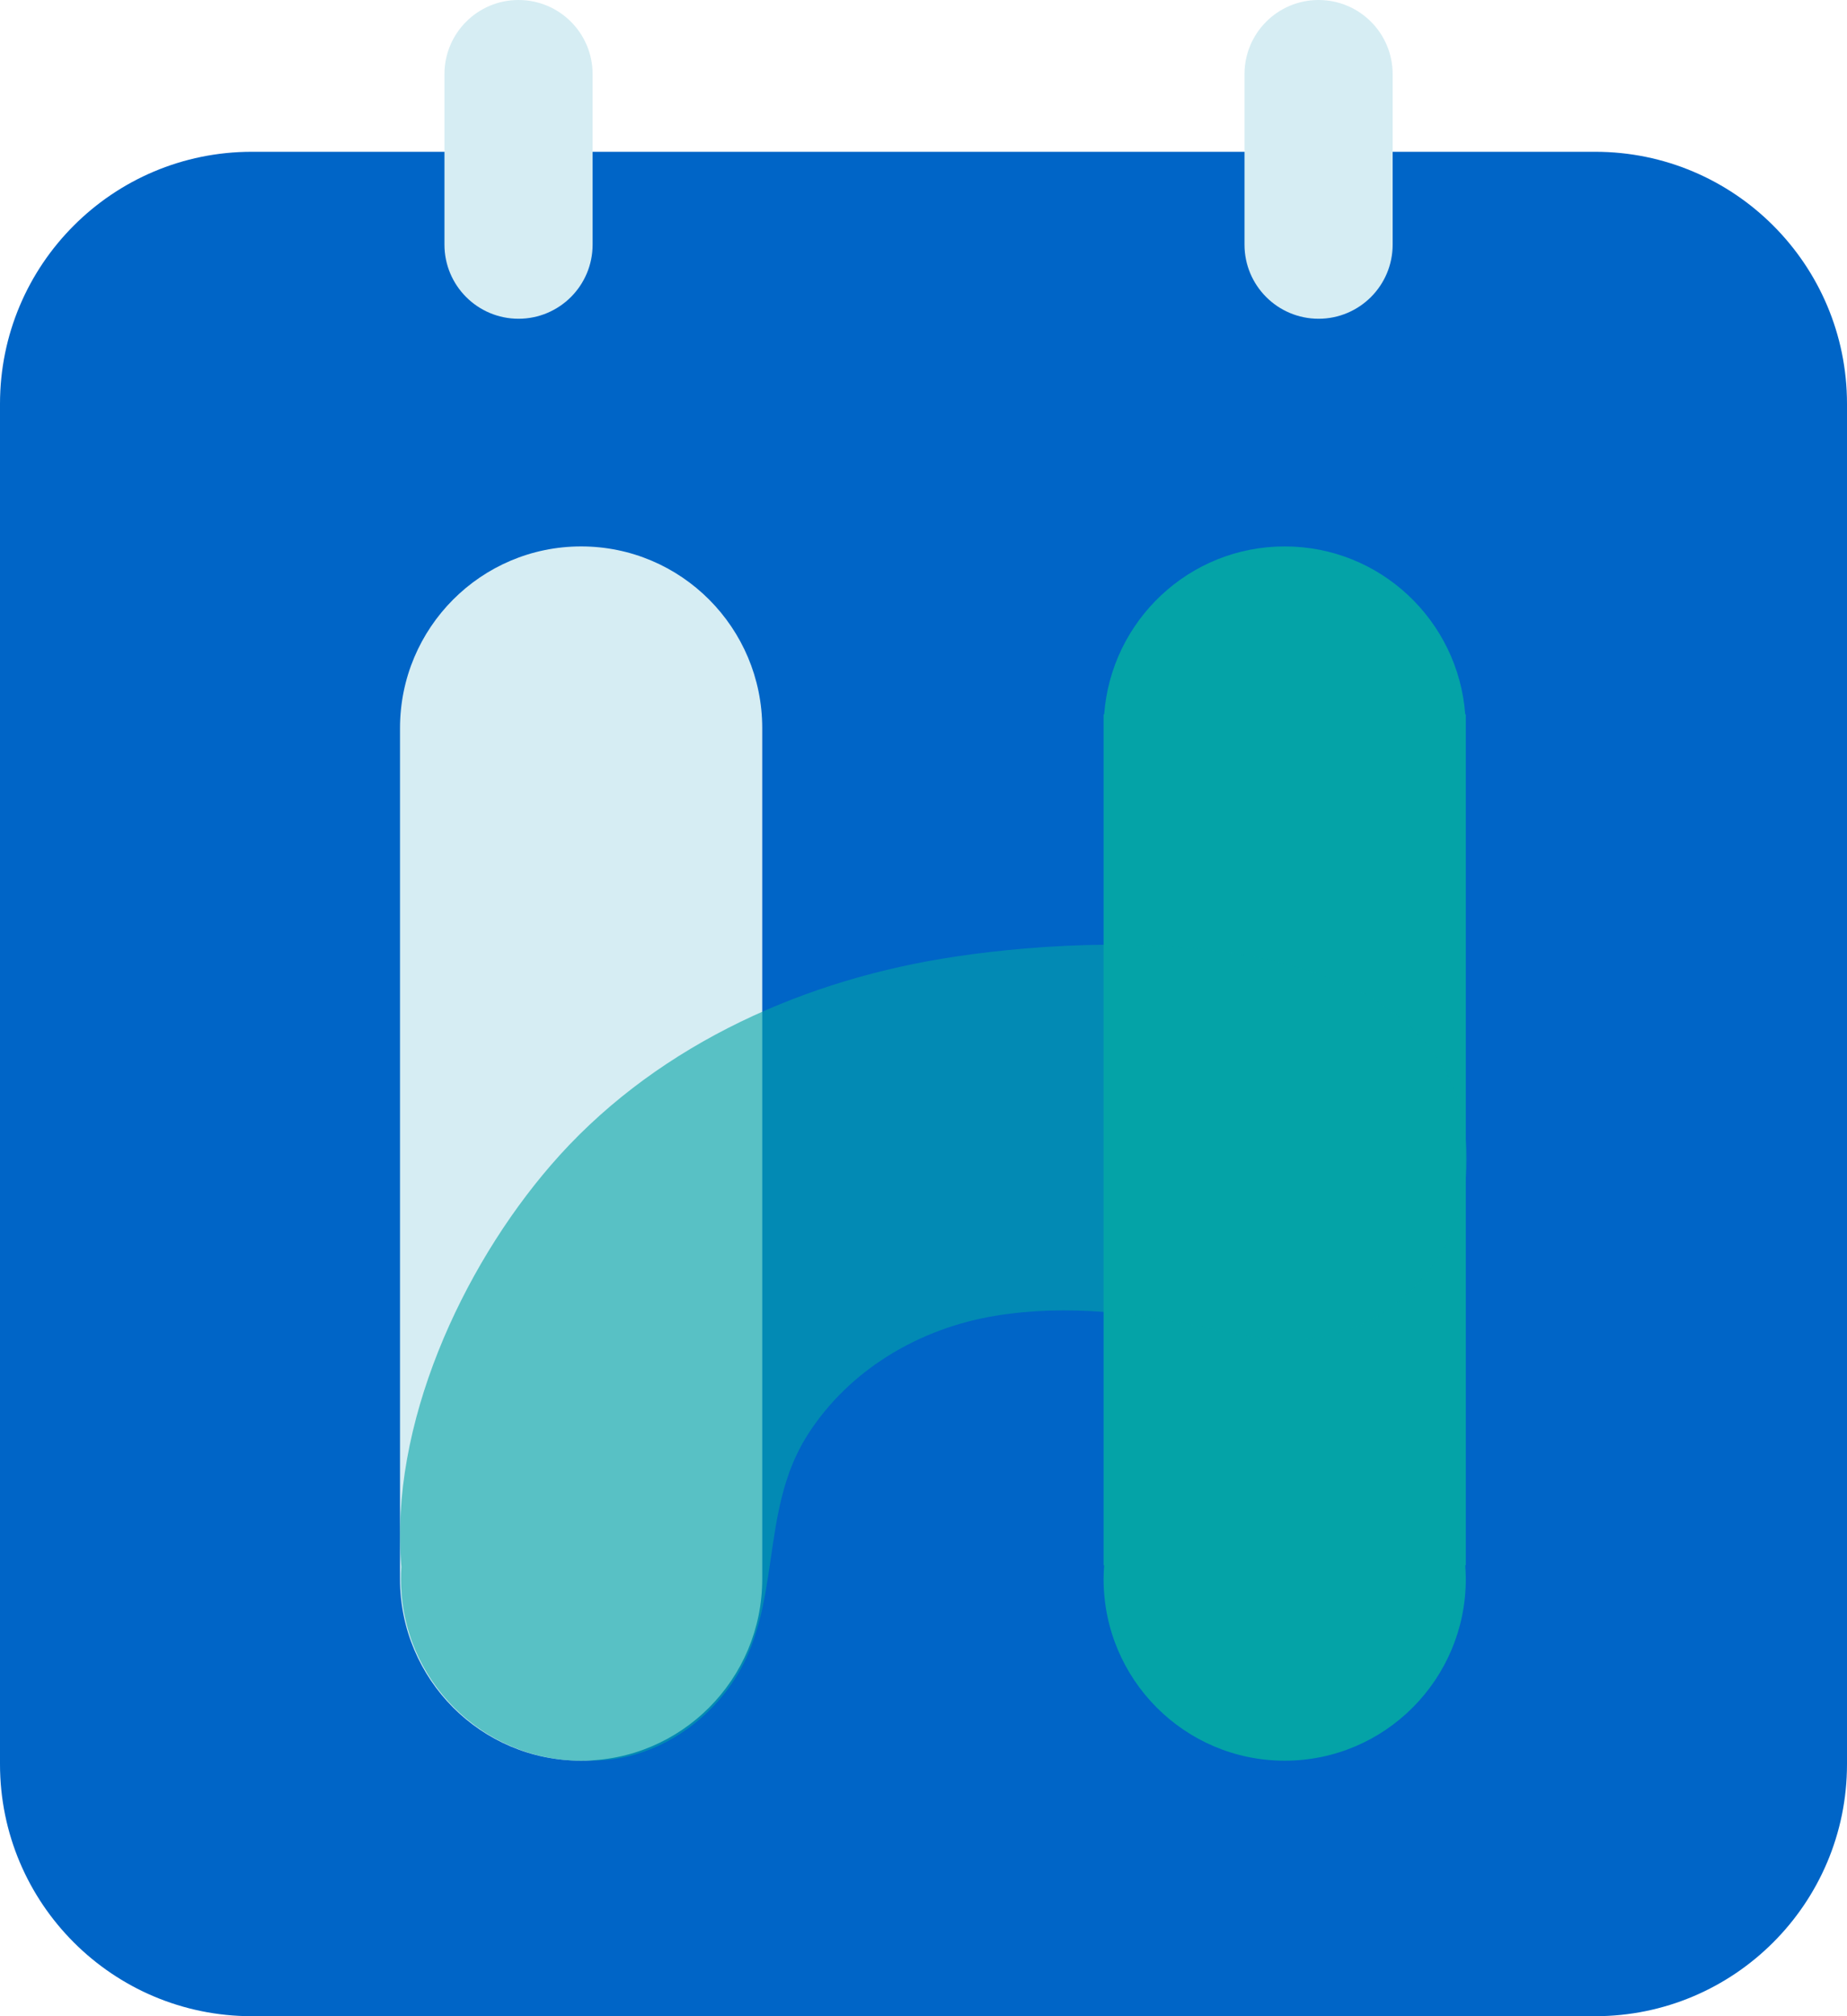
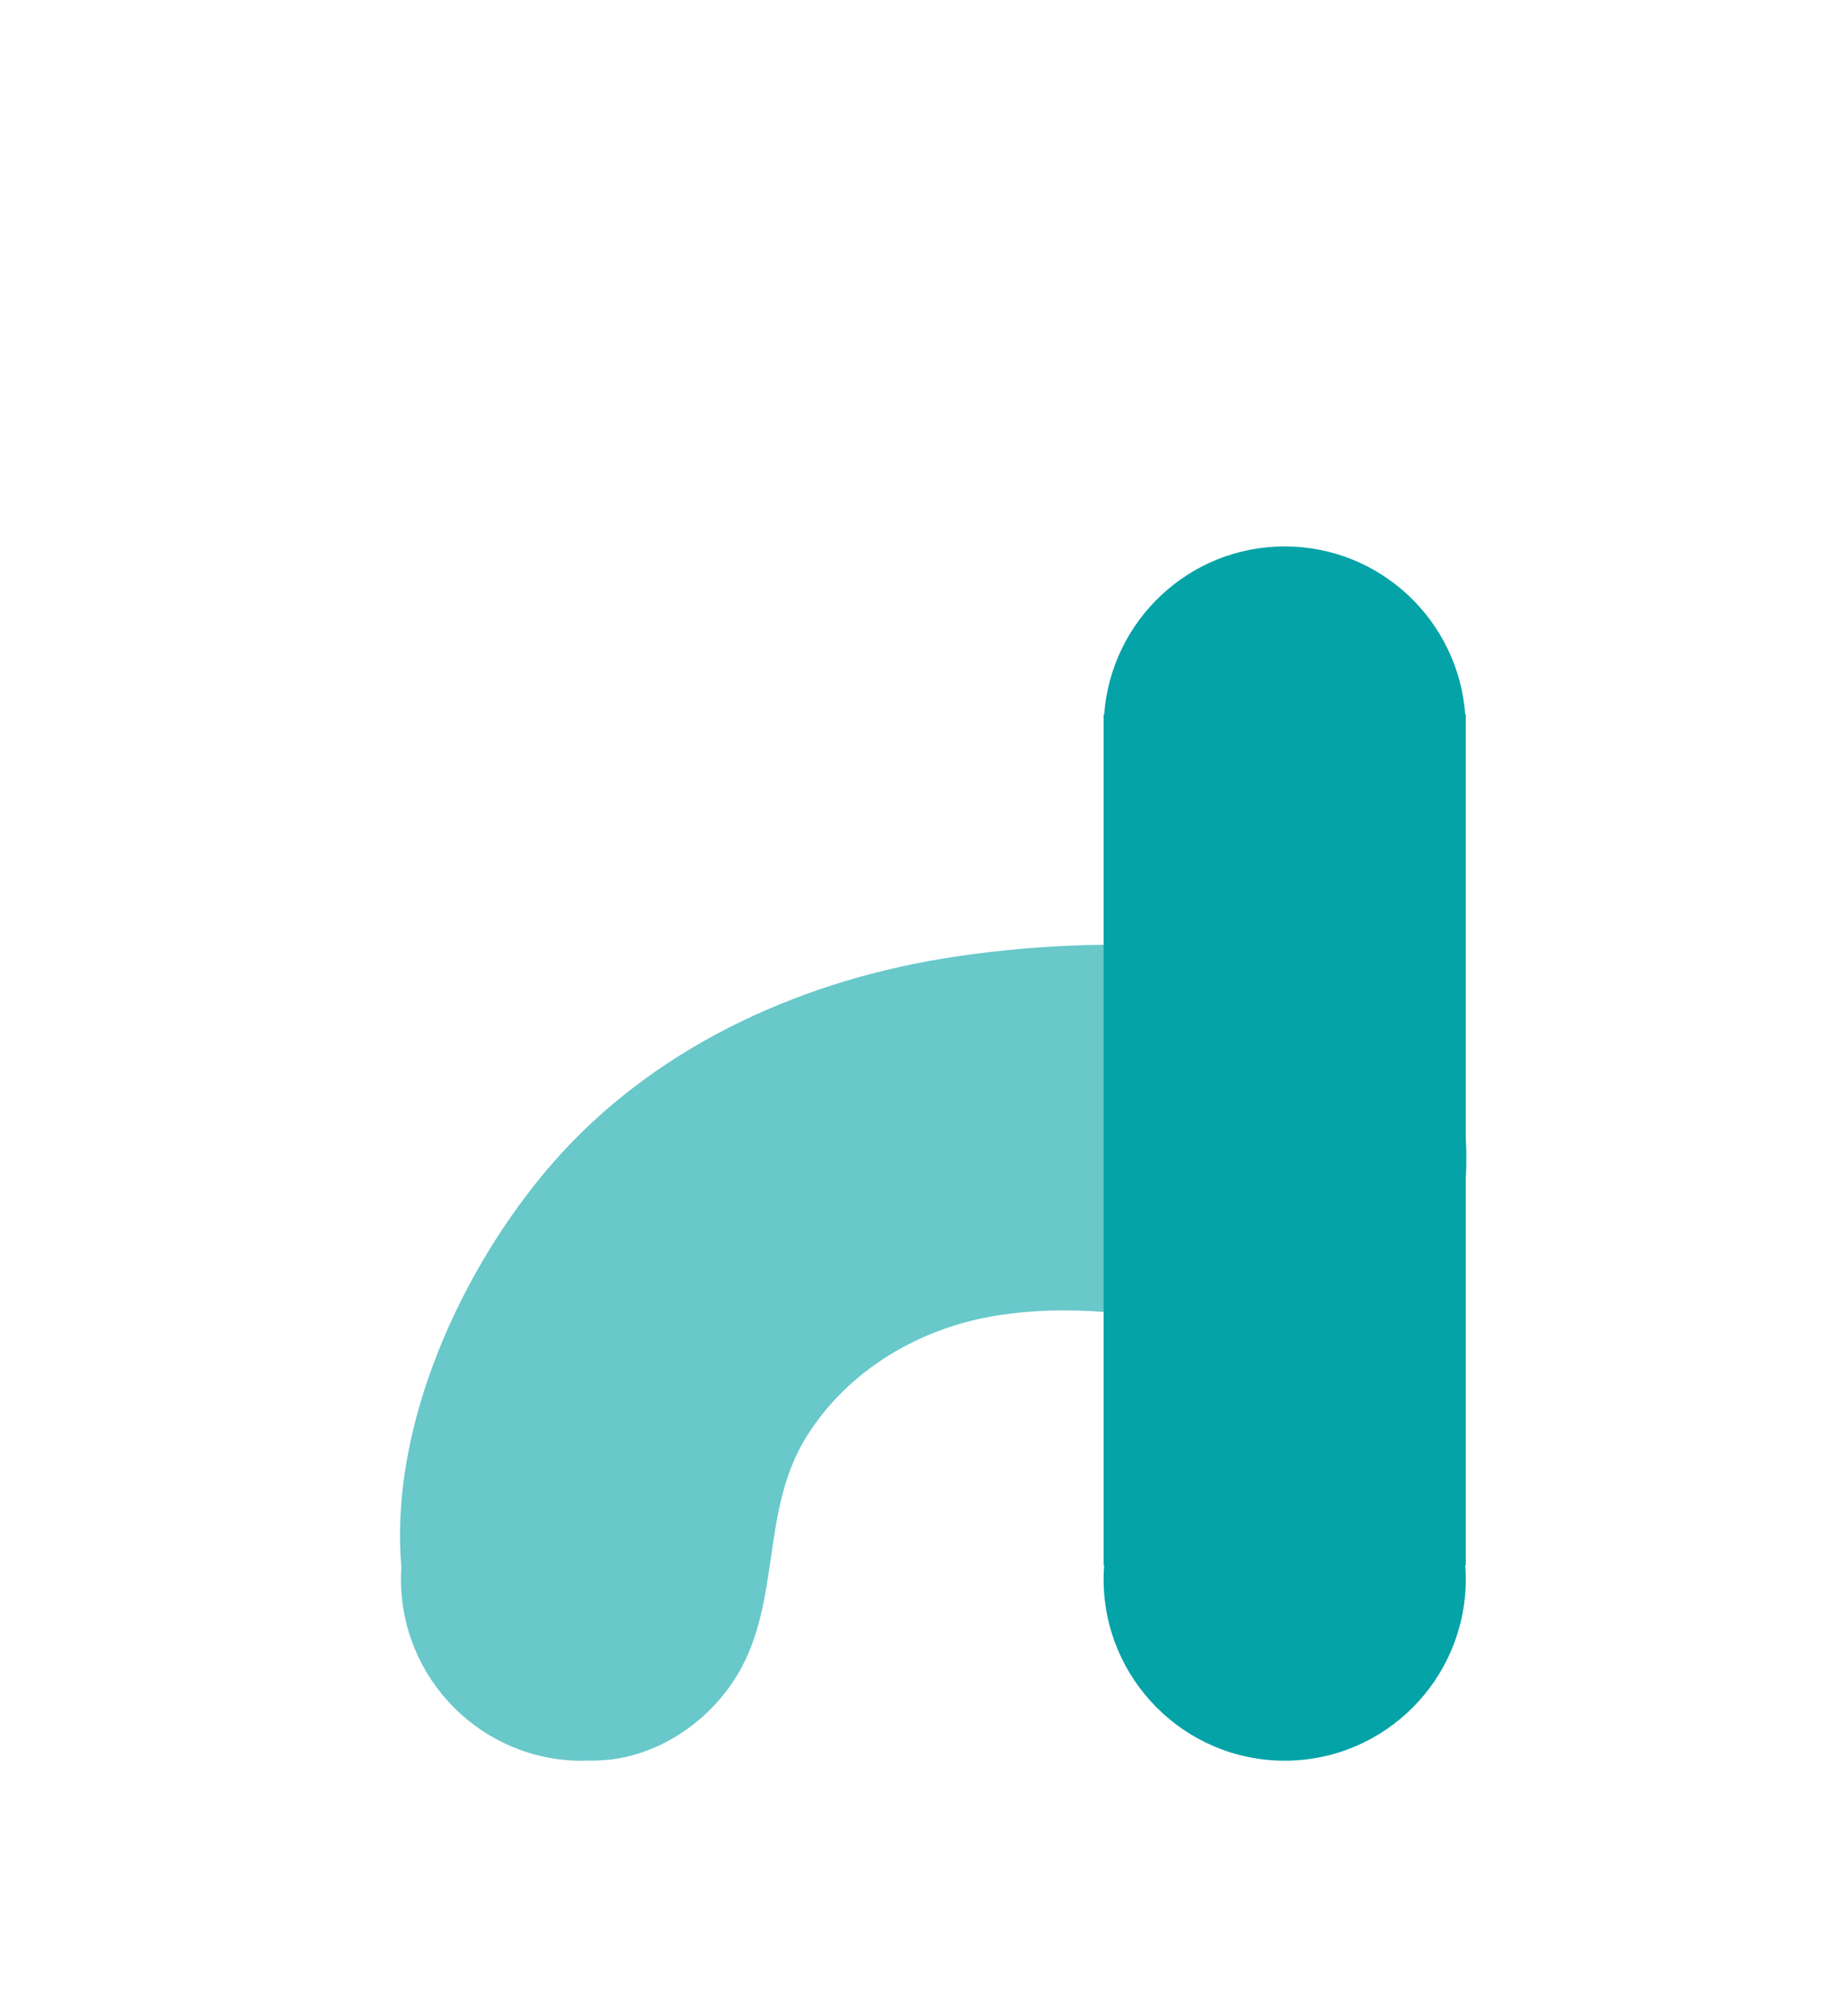
<svg xmlns="http://www.w3.org/2000/svg" width="176" height="192" viewBox="0 0 176 192" fill="none">
-   <path d="M152 14.454H24C10.745 14.454 0 25.199 0 38.454V168C0 181.255 10.745 192 24 192H152C165.255 192 176 181.255 176 168V38.454C176 25.199 165.255 14.454 152 14.454Z" fill="#0065C7" />
-   <path d="M49.41 0C45.512 -1.70408e-07 42.352 3.16 42.352 7.059V23.295C42.352 27.194 45.512 30.354 49.41 30.354C53.309 30.354 56.469 27.194 56.469 23.295V7.059C56.469 3.16 53.309 1.70409e-07 49.41 0Z" fill="#D6EDF3" />
-   <path d="M125.647 0C121.748 -1.70408e-07 118.588 3.16 118.588 7.059V23.295C118.588 27.194 121.748 30.354 125.647 30.354C129.545 30.354 132.705 27.194 132.705 23.295V7.059C132.705 3.16 129.545 1.70409e-07 125.647 0Z" fill="#D6EDF3" />
-   <path d="M55.375 52.035C45.843 52.035 38.117 59.782 38.117 69.34V150.364C38.117 159.922 45.843 167.669 55.375 167.669C64.907 167.669 72.633 159.922 72.633 150.364V69.34C72.633 59.782 64.907 52.035 55.375 52.035Z" fill="#D6EDF3" />
  <path d="M139.622 68.031C138.953 59.083 131.511 52.035 122.418 52.035C113.326 52.035 105.884 59.083 105.215 68.031H105.16V149.054H105.215C105.181 149.488 105.16 149.923 105.16 150.364C105.16 159.922 112.886 167.669 122.418 167.669C131.951 167.669 139.676 159.922 139.676 150.364C139.676 149.923 139.656 149.488 139.622 149.054H139.676V68.031H139.622Z" fill="#04A3A7" />
  <path opacity="0.6" d="M139.764 110.476C139.764 110.361 139.764 110.252 139.758 110.144C139.758 109.655 139.737 109.167 139.69 108.678C137.613 87.473 104.545 88.85 89.756 91.299C75.63 93.639 61.924 100.009 52.453 111.005C44.05 120.74 37.076 135.704 38.246 149.21C38.219 149.59 38.205 149.977 38.205 150.37C38.205 159.928 45.931 167.676 55.463 167.676C55.619 167.676 55.781 167.669 55.937 167.662C56.559 167.669 57.188 167.655 57.818 167.594H57.878C62.641 167.119 67.025 164.263 69.738 160.315C74.676 153.131 72.228 144.089 76.929 136.681C80.907 130.42 87.639 126.478 94.871 125.298C101.717 124.179 108.706 125.034 115.41 126.553C121.417 127.917 126.992 128.405 132.35 124.633C133.676 123.704 134.846 122.578 135.847 121.316C138.29 118.379 139.758 114.6 139.758 110.476H139.764Z" fill="#04A3A7" />
</svg>